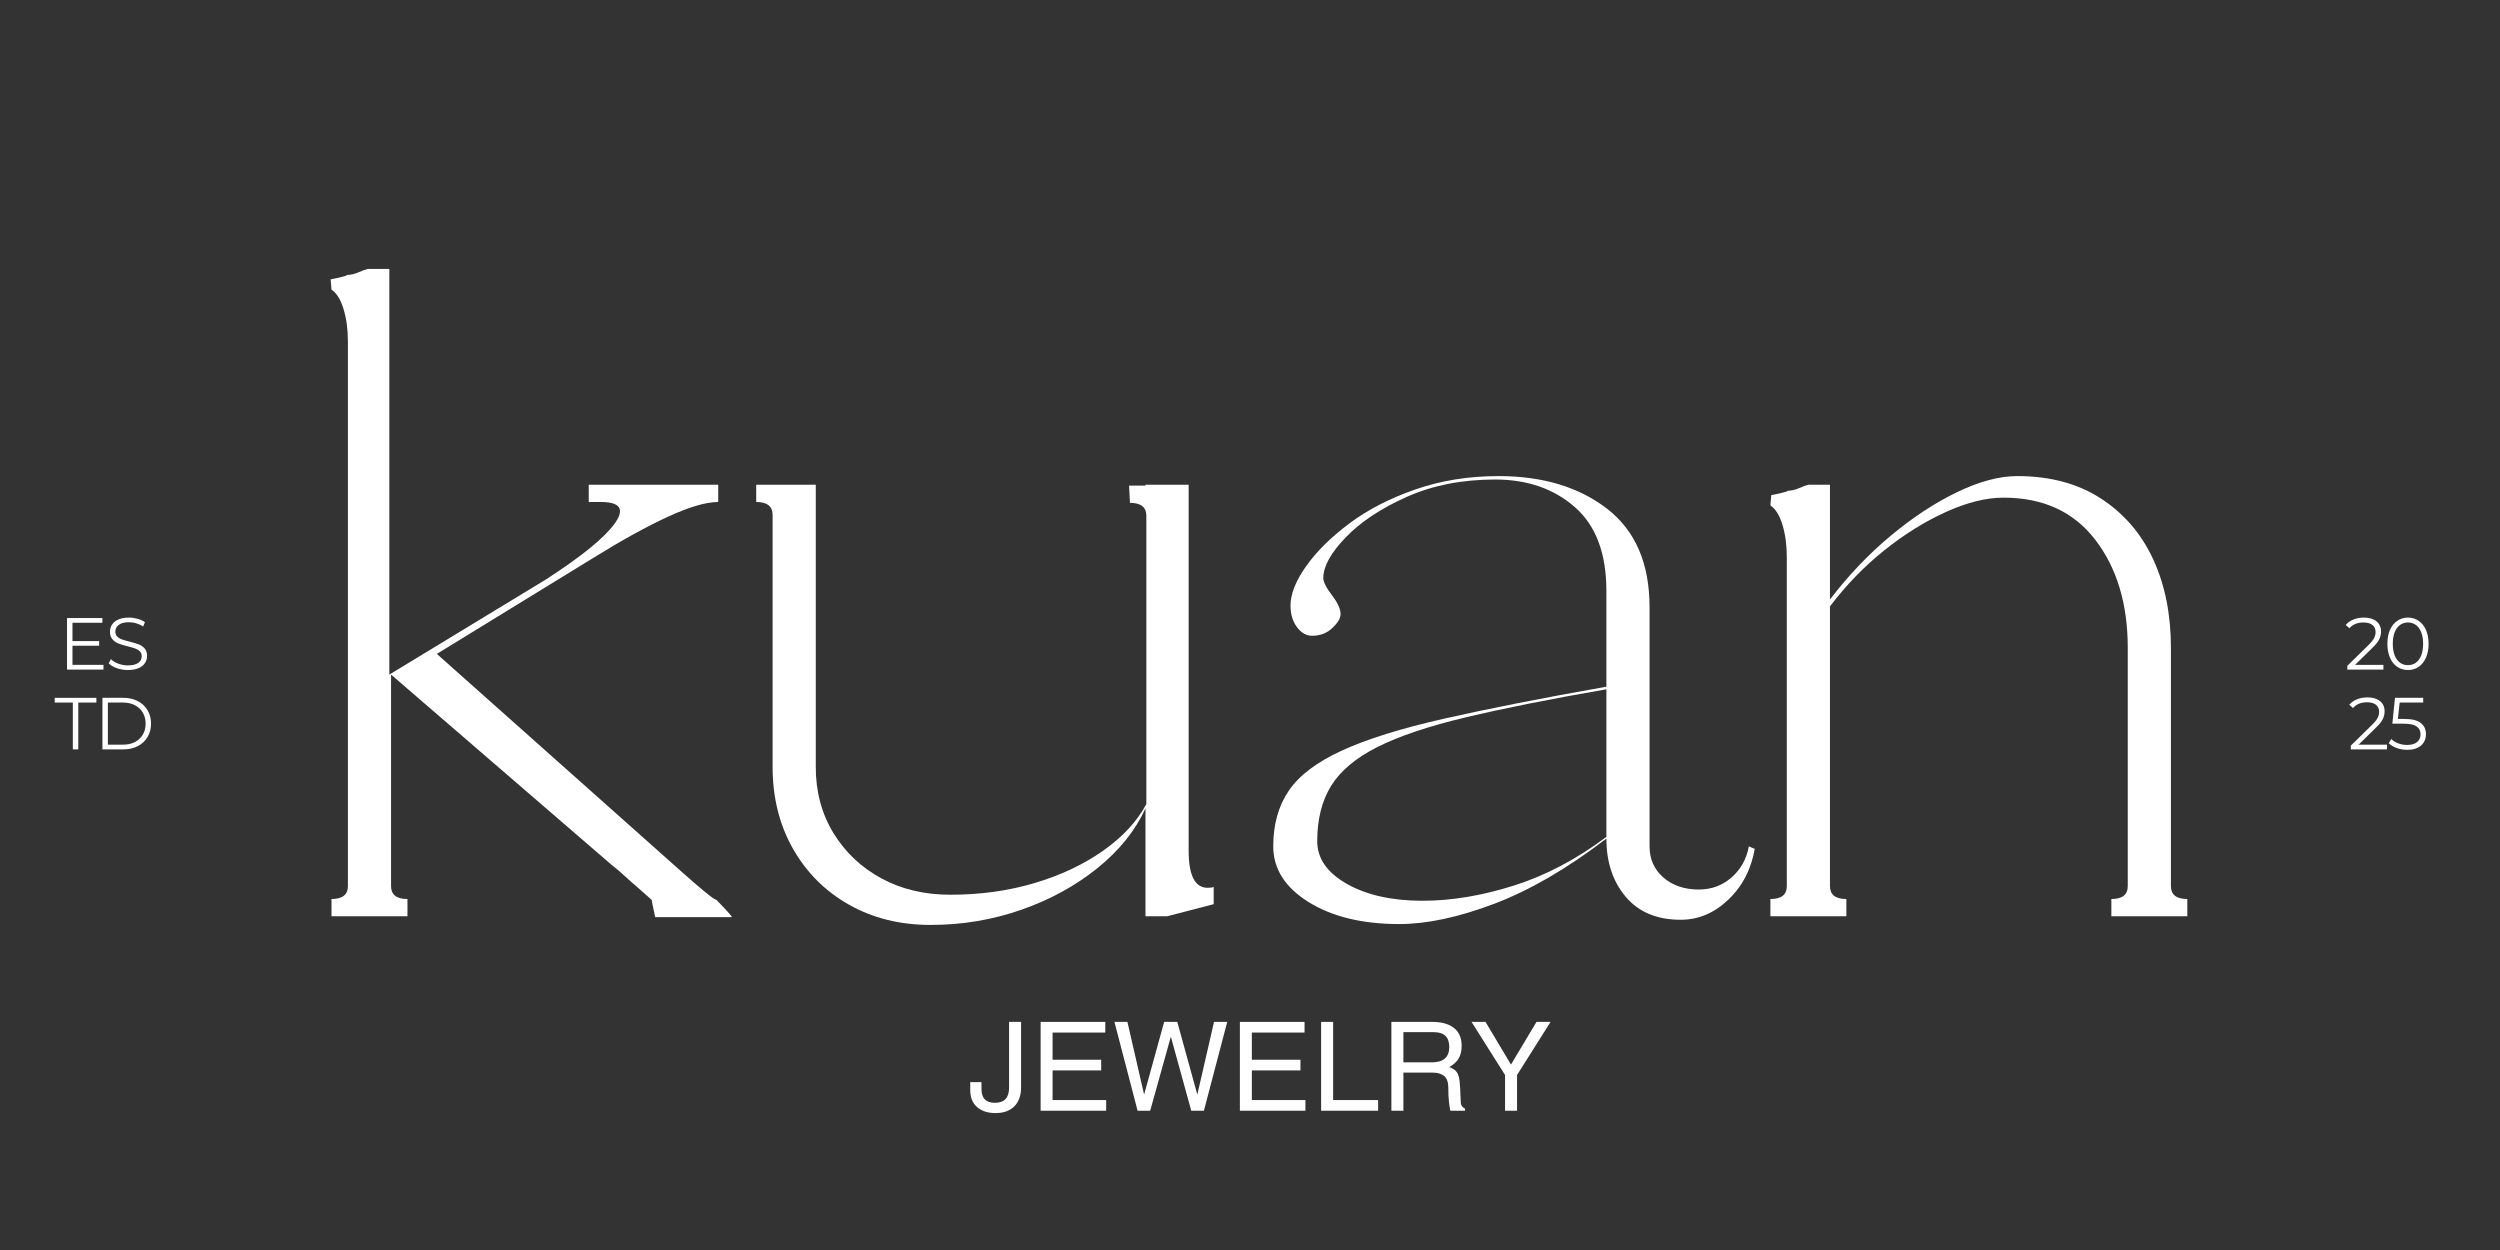
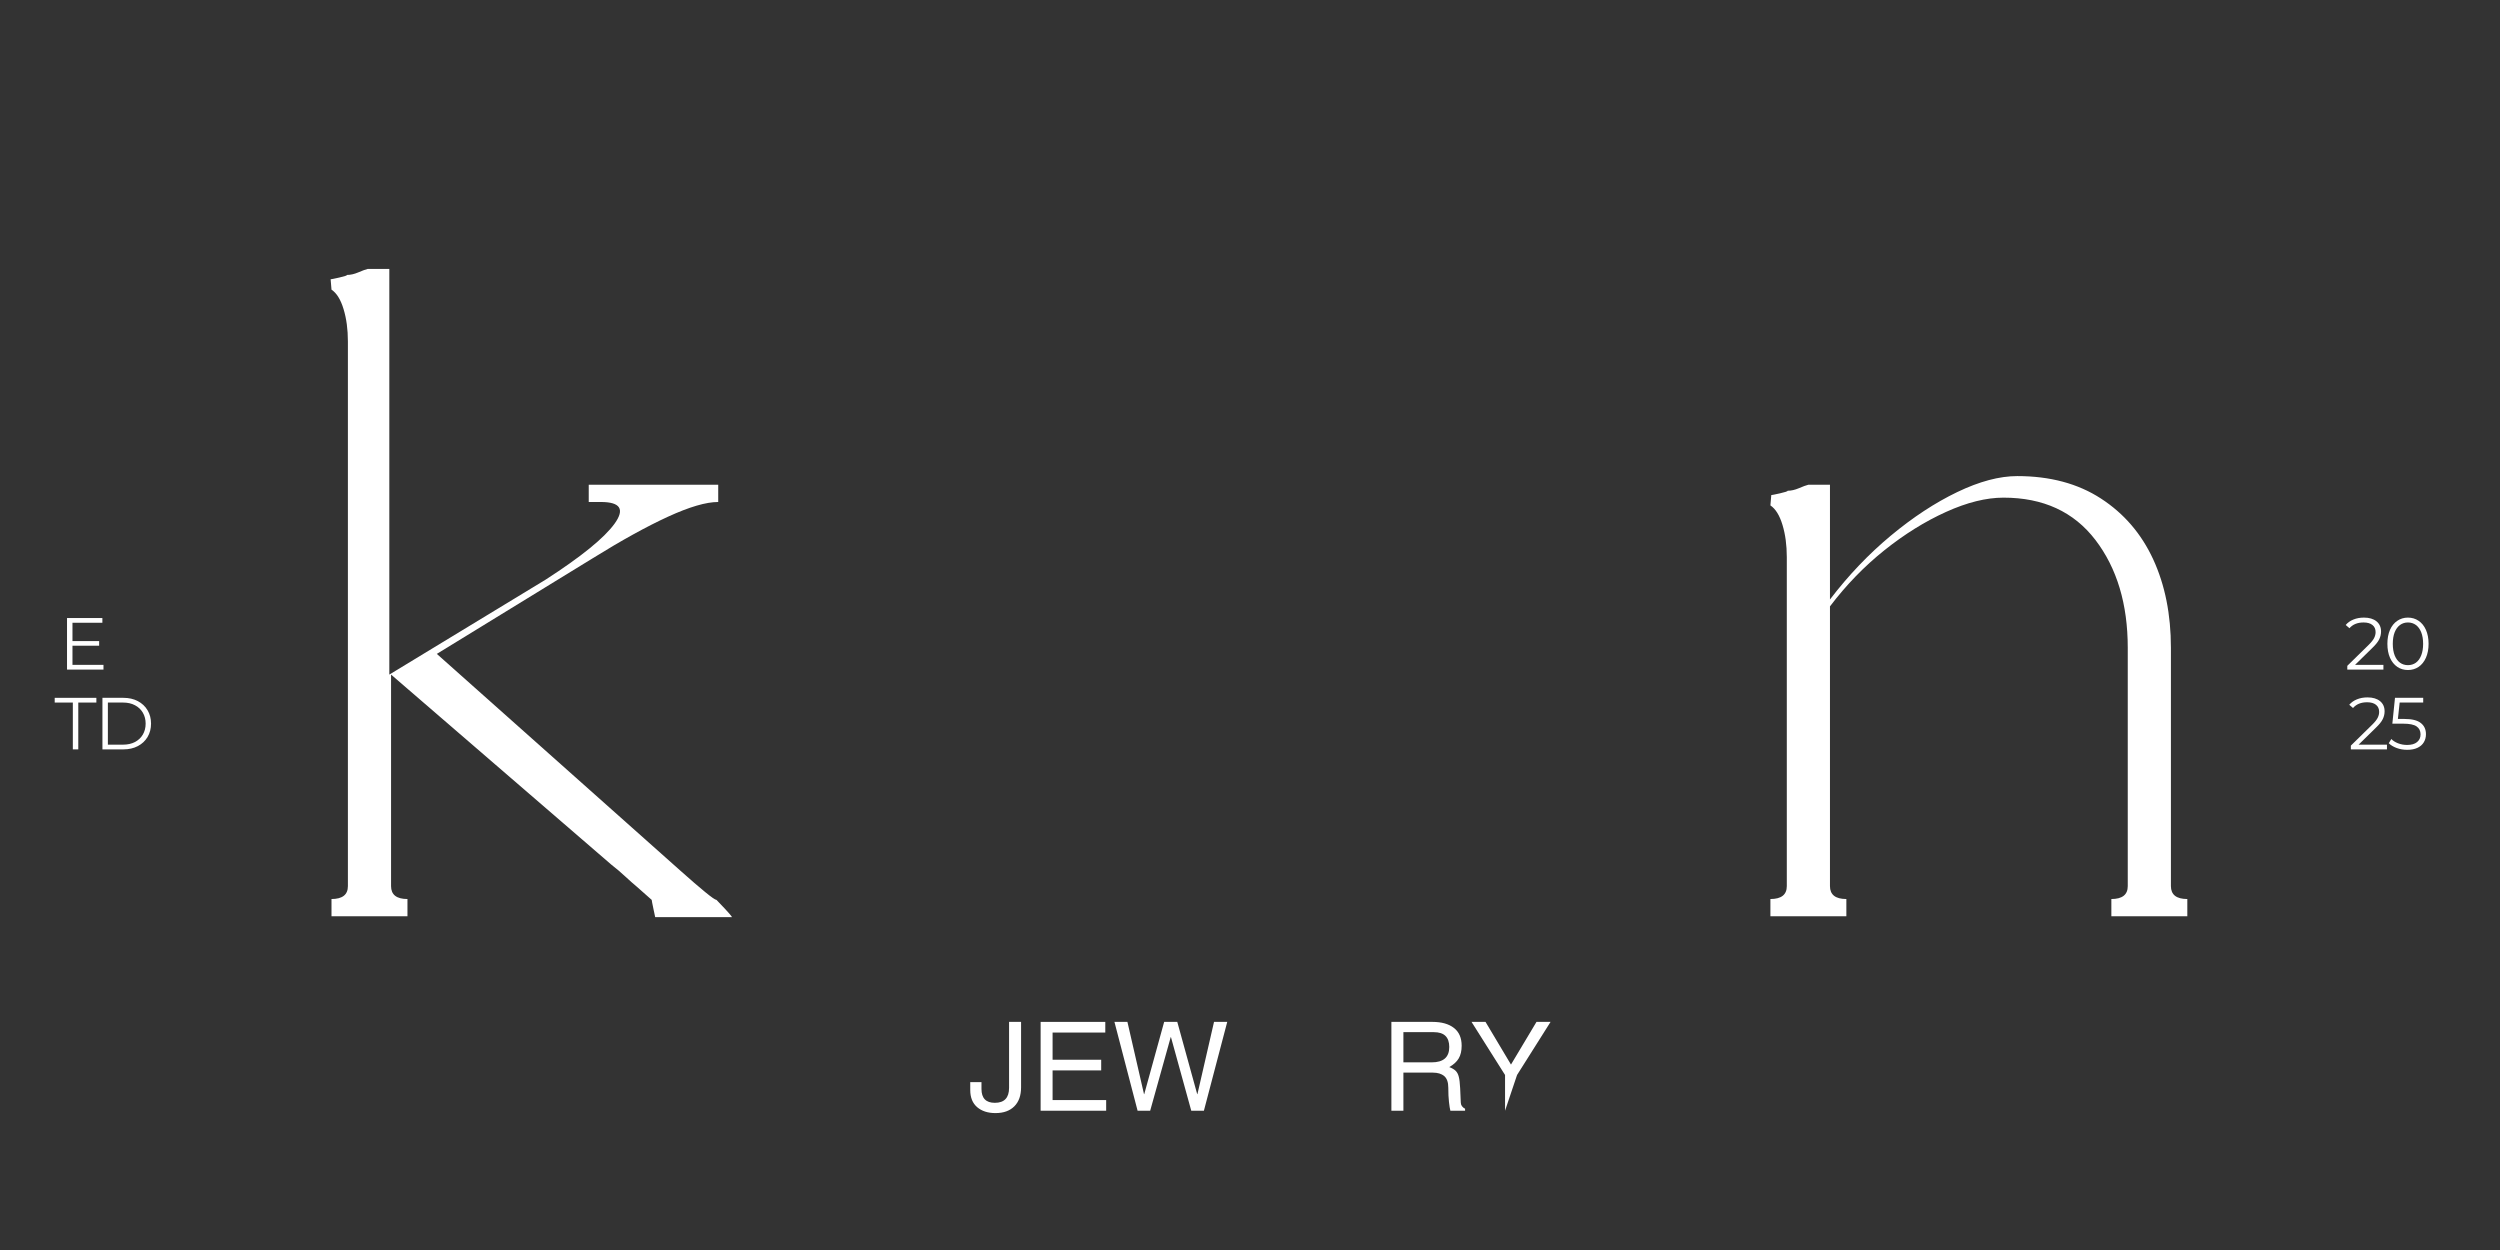
<svg xmlns="http://www.w3.org/2000/svg" version="1.2" preserveAspectRatio="xMidYMid meet" height="540" viewBox="0 0 810 405" zoomAndPan="magnify" width="1080">
  <rect x="0" y="0" width="810" height="405" fill="#333333" stroke="none" />
  <defs />
  <g id="795eb9a7c5">
    <g style="fill:#ffffff;fill-opacity:1;">
      <g transform="translate(99.578, 296.878)">
        <path d="M 95.078 -134.234 L 91.172 -134.234 L 91.172 -139.828 L 133.125 -139.828 L 133.125 -134.234 C 129.207 -134.234 123.797 -132.648 116.891 -129.484 C 109.992 -126.316 101.883 -121.844 92.562 -116.062 L 41.953 -85.016 L 120.812 -14.828 C 124.164 -11.836 126.867 -9.504 128.922 -7.828 C 130.973 -6.148 132.188 -5.312 132.562 -5.312 C 133.125 -4.75 134.055 -3.77 135.359 -2.375 C 136.66 -0.977 137.406 -0.094 137.594 0.281 L 112.703 0.281 C 112.703 0.281 112.516 -0.602 112.141 -2.375 C 111.766 -4.145 111.578 -5.125 111.578 -5.312 L 106.828 -9.516 C 105.711 -10.441 104.453 -11.555 103.047 -12.859 C 101.648 -14.172 100.113 -15.477 98.438 -16.781 L 27.125 -78.312 L 27.125 -9.781 C 27.125 -6.988 28.895 -5.594 32.438 -5.594 L 32.438 0 L 7.828 0 L 7.828 -5.594 C 11.367 -5.594 13.141 -6.988 13.141 -9.781 L 13.141 -186.25 C 13.141 -190.164 12.672 -193.66 11.734 -196.734 C 10.805 -199.816 9.504 -201.914 7.828 -203.031 L 7.547 -206.391 C 7.734 -206.391 8.664 -206.578 10.344 -206.953 C 12.02 -207.328 12.859 -207.609 12.859 -207.797 C 13.984 -207.797 15.195 -208.07 16.5 -208.625 C 17.801 -209.188 18.828 -209.562 19.578 -209.75 L 26.562 -209.75 L 26.562 -78.312 L 77.188 -109.062 C 88.75 -116.52 96.207 -122.578 99.562 -127.234 C 102.914 -131.898 101.422 -134.234 95.078 -134.234 Z M 95.078 -134.234" style="stroke:none" />
      </g>
      <g transform="translate(238.293, 296.878)">
-         <path d="M 6.719 -134.234 L 6.719 -139.828 L 26.016 -139.828 L 26.016 -48.375 C 26.016 -40.363 27.922 -33.234 31.734 -26.984 C 35.555 -20.742 40.727 -15.848 47.25 -12.297 C 53.781 -8.754 61.242 -6.984 69.641 -6.984 C 79.328 -6.984 88.41 -8.242 96.891 -10.766 C 105.379 -13.285 112.789 -16.781 119.125 -21.25 C 125.469 -25.727 130.133 -30.766 133.125 -36.359 L 133.125 -129.766 C 133.125 -132.555 131.352 -133.953 127.812 -133.953 L 127.531 -139.547 L 132.844 -139.547 L 132.844 -139.828 L 146.828 -139.828 L 146.828 -21.25 C 146.828 -13.238 148.875 -9.234 152.969 -9.234 C 153.906 -9.234 154.562 -9.328 154.938 -9.516 L 154.938 -3.922 C 152.695 -3.359 150.176 -2.703 147.375 -1.953 C 144.582 -1.211 142.066 -0.562 139.828 0 L 132.844 0 L 132.844 -34.953 C 129.488 -27.68 124.266 -21.203 117.172 -15.516 C 110.086 -9.828 101.883 -5.352 92.562 -2.094 C 83.238 1.164 73.453 2.797 63.203 2.797 C 53.316 2.797 44.504 0.609 36.766 -3.766 C 29.035 -8.148 22.977 -14.211 18.594 -21.953 C 14.219 -29.691 12.031 -38.5 12.031 -48.375 L 12.031 -130.047 C 12.031 -132.836 10.258 -134.234 6.719 -134.234 Z M 6.719 -134.234" style="stroke:none" />
-       </g>
+         </g>
      <g transform="translate(397.704, 296.878)">
-         <path d="M 20.422 -100.672 C 20.422 -104.398 22.098 -108.641 25.453 -113.391 C 28.805 -118.148 33.461 -122.766 39.422 -127.234 C 45.391 -131.711 52.52 -135.395 60.812 -138.281 C 69.113 -141.176 78.113 -142.625 87.812 -142.625 C 102.164 -142.625 113.91 -139.082 123.047 -132 C 132.18 -124.914 136.75 -114.289 136.75 -100.125 L 136.75 -22.656 C 136.75 -18.551 138.238 -15.191 141.219 -12.578 C 144.207 -9.973 148.035 -8.672 152.703 -8.672 C 156.797 -8.672 160.332 -9.973 163.312 -12.578 C 166.301 -15.191 168.172 -18.551 168.922 -22.656 L 170.875 -21.812 L 170.875 -22.094 C 169.758 -15.383 166.914 -9.836 162.344 -5.453 C 157.781 -1.066 152.609 1.125 146.828 1.125 C 139.18 1.125 133.258 -1.344 129.062 -6.281 C 124.863 -11.227 122.766 -17.523 122.766 -25.172 C 110.086 -15.473 97.969 -8.43 86.406 -4.047 C 74.852 0.328 64.602 2.516 55.656 2.516 C 43.719 2.516 33.926 0.141 26.281 -4.609 C 18.645 -9.367 14.828 -15.383 14.828 -22.656 C 14.828 -29.738 16.504 -35.75 19.859 -40.688 C 23.211 -45.633 28.941 -49.969 37.047 -53.688 C 45.16 -57.414 56.207 -60.863 70.188 -64.031 C 84.176 -67.207 101.703 -70.66 122.766 -74.391 L 122.766 -105.438 C 122.766 -117.551 119.363 -126.594 112.562 -132.562 C 105.758 -138.531 97.141 -141.516 86.703 -141.516 C 76.066 -141.516 66.551 -139.648 58.156 -135.922 C 49.77 -132.191 43.156 -127.805 38.312 -122.766 C 33.469 -117.734 31.047 -113.352 31.047 -109.625 C 31.047 -108.32 31.977 -106.457 33.844 -104.031 C 35.707 -101.613 36.641 -99.562 36.641 -97.875 C 36.641 -96.57 35.754 -95.082 33.984 -93.406 C 32.211 -91.727 30.02 -90.891 27.406 -90.891 C 25.539 -90.891 23.91 -91.82 22.516 -93.688 C 21.117 -95.551 20.422 -97.879 20.422 -100.672 Z M 122.766 -73.547 C 104.492 -70.379 89.301 -67.348 77.188 -64.453 C 65.07 -61.566 55.516 -58.352 48.516 -54.812 C 41.523 -51.27 36.535 -47.07 33.547 -42.219 C 30.566 -37.375 29.078 -31.41 29.078 -24.328 C 29.078 -18.734 32.289 -14.117 38.719 -10.484 C 45.156 -6.848 53.316 -5.031 63.203 -5.031 C 72.523 -5.031 82.359 -6.66 92.703 -9.922 C 103.055 -13.191 113.078 -18.461 122.766 -25.734 Z M 122.766 -73.547" style="stroke:none" />
-       </g>
+         </g>
      <g transform="translate(565.784, 296.878)">
        <path d="M 123.609 -9.781 L 123.609 -86.969 C 123.609 -101.145 120.113 -112.801 113.125 -121.938 C 106.133 -131.07 96.207 -135.641 83.344 -135.641 C 77.75 -135.641 71.547 -134.098 64.734 -131.016 C 57.93 -127.941 51.266 -123.797 44.734 -118.578 C 38.211 -113.359 32.344 -107.301 27.125 -100.406 L 27.125 -9.781 C 27.125 -6.988 28.895 -5.594 32.438 -5.594 L 32.438 0 L 7.828 0 L 7.828 -5.594 C 11.367 -5.594 13.141 -6.988 13.141 -9.781 L 13.141 -116.344 C 13.141 -120.258 12.672 -123.754 11.734 -126.828 C 10.805 -129.898 9.504 -132 7.828 -133.125 L 8.109 -136.469 C 8.297 -136.469 9.227 -136.656 10.906 -137.031 C 12.582 -137.406 13.422 -137.688 13.422 -137.875 C 14.547 -137.875 15.758 -138.148 17.062 -138.703 C 18.363 -139.266 19.391 -139.641 20.141 -139.828 L 27.125 -139.828 L 27.125 -102.641 C 33.094 -110.461 39.664 -117.359 46.844 -123.328 C 54.02 -129.297 61.195 -134.004 68.375 -137.453 C 75.551 -140.898 82.031 -142.625 87.812 -142.625 C 98.438 -142.625 107.477 -140.195 114.938 -135.344 C 122.395 -130.5 128.035 -123.93 131.859 -115.641 C 135.68 -107.348 137.594 -97.789 137.594 -86.969 L 137.594 -9.781 C 137.594 -6.988 139.363 -5.594 142.906 -5.594 L 142.906 0 L 118.297 0 L 118.297 -5.594 C 121.836 -5.594 123.609 -6.988 123.609 -9.781 Z M 123.609 -9.781" style="stroke:none" />
      </g>
    </g>
    <g style="fill:#ffffff;fill-opacity:1;">
      <g transform="translate(313.672, 359.874)">
        <path d="M 8.859 0.766 C 6.398 0.766 4.422 0.125 2.922 -1.156 C 1.43 -2.445 0.688 -4.289 0.688 -6.688 L 0.688 -9.266 L 4.328 -9.266 L 4.328 -7.047 C 4.328 -4.055 5.77 -2.562 8.656 -2.562 C 11.727 -2.562 13.266 -4.18 13.266 -7.422 L 13.266 -28.781 L 17.156 -28.781 L 17.156 -7.578 C 17.156 -4.93 16.426 -2.879 14.969 -1.422 C 13.508 0.035 11.473 0.766 8.859 0.766 Z M 8.859 0.766" style="stroke:none" />
      </g>
    </g>
    <g style="fill:#ffffff;fill-opacity:1;">
      <g transform="translate(333.709, 359.874)">
        <path d="M 7.328 -25.328 L 7.328 -16.516 L 23.078 -16.516 L 23.078 -13.062 L 7.328 -13.062 L 7.328 -3.453 L 24.688 -3.453 L 24.688 0 L 3.453 0 L 3.453 -28.781 L 24.406 -28.781 L 24.406 -25.328 Z M 7.328 -25.328" style="stroke:none" />
      </g>
    </g>
    <g style="fill:#ffffff;fill-opacity:1;">
      <g transform="translate(360.438, 359.874)">
        <path d="M 10.297 -5.375 L 16.75 -28.781 L 21 -28.781 L 27.453 -5.375 L 27.531 -5.375 L 32.906 -28.781 L 37.188 -28.781 L 29.625 0 L 25.531 0 L 18.953 -23.844 L 18.875 -23.844 L 12.219 0 L 8.141 0 L 0.641 -28.781 L 4.844 -28.781 L 10.219 -5.375 Z M 10.297 -5.375" style="stroke:none" />
      </g>
    </g>
    <g style="fill:#ffffff;fill-opacity:1;">
      <g transform="translate(398.268, 359.874)">
-         <path d="M 7.328 -25.328 L 7.328 -16.516 L 23.078 -16.516 L 23.078 -13.062 L 7.328 -13.062 L 7.328 -3.453 L 24.688 -3.453 L 24.688 0 L 3.453 0 L 3.453 -28.781 L 24.406 -28.781 L 24.406 -25.328 Z M 7.328 -25.328" style="stroke:none" />
-       </g>
+         </g>
    </g>
    <g style="fill:#ffffff;fill-opacity:1;">
      <g transform="translate(424.998, 359.874)">
-         <path d="M 21.516 -3.453 L 21.516 0 L 3.047 0 L 3.047 -28.781 L 6.938 -28.781 L 6.938 -3.453 Z M 21.516 -3.453" style="stroke:none" />
-       </g>
+         </g>
    </g>
    <g style="fill:#ffffff;fill-opacity:1;">
      <g transform="translate(447.279, 359.874)">
        <path d="M 26.297 -21.047 C 26.297 -19.391 25.977 -18.023 25.344 -16.953 C 24.719 -15.879 23.695 -14.941 22.281 -14.141 C 23.188 -13.797 23.875 -13.395 24.344 -12.938 C 24.812 -12.488 25.148 -11.852 25.359 -11.031 C 25.578 -10.219 25.727 -8.973 25.812 -7.297 L 26.016 -2.641 C 26.035 -1.785 26.5 -1.117 27.406 -0.641 L 27.406 0 L 22.641 0 C 22.484 -0.582 22.332 -1.531 22.188 -2.844 C 22.039 -4.156 21.969 -5.691 21.969 -7.453 C 21.969 -9.211 21.531 -10.469 20.656 -11.219 C 19.789 -11.969 18.555 -12.344 16.953 -12.344 L 7.422 -12.344 L 7.422 0 L 3.531 0 L 3.531 -28.781 L 16.828 -28.781 C 19.797 -28.781 22.113 -28.129 23.781 -26.828 C 25.457 -25.535 26.297 -23.609 26.297 -21.047 Z M 22.281 -20.641 C 22.281 -23.848 20.625 -25.453 17.312 -25.453 L 7.422 -25.453 L 7.422 -15.672 L 16.594 -15.672 C 20.383 -15.672 22.281 -17.328 22.281 -20.641 Z M 22.281 -20.641" style="stroke:none" />
      </g>
    </g>
    <g style="fill:#ffffff;fill-opacity:1;">
      <g transform="translate(476.213, 359.874)">
-         <path d="M 21.609 -28.781 L 26.172 -28.781 L 15.312 -11.578 L 15.312 0 L 11.422 0 L 11.422 -11.578 L 0.562 -28.781 L 5.094 -28.781 L 13.344 -14.953 Z M 21.609 -28.781" style="stroke:none" />
+         <path d="M 21.609 -28.781 L 26.172 -28.781 L 15.312 -11.578 L 11.422 0 L 11.422 -11.578 L 0.562 -28.781 L 5.094 -28.781 L 13.344 -14.953 Z M 21.609 -28.781" style="stroke:none" />
      </g>
    </g>
    <g style="fill:#ffffff;fill-opacity:1;">
      <g transform="translate(18.997, 216.946)">
        <path d="M 14.531 -1.531 L 14.531 0 L 2.719 0 L 2.719 -16.703 L 14.172 -16.703 L 14.172 -15.172 L 4.484 -15.172 L 4.484 -9.234 L 13.125 -9.234 L 13.125 -7.734 L 4.484 -7.734 L 4.484 -1.531 Z M 14.531 -1.531" style="stroke:none" />
      </g>
    </g>
    <g style="fill:#ffffff;fill-opacity:1;">
      <g transform="translate(34.104, 216.946)">
-         <path d="M 7.328 0.141 C 6.086 0.141 4.895 -0.055 3.75 -0.453 C 2.613 -0.848 1.738 -1.375 1.125 -2.031 L 1.812 -3.391 C 2.414 -2.785 3.219 -2.297 4.219 -1.922 C 5.219 -1.547 6.254 -1.359 7.328 -1.359 C 8.816 -1.359 9.938 -1.629 10.688 -2.172 C 11.438 -2.723 11.812 -3.438 11.812 -4.312 C 11.812 -4.988 11.609 -5.523 11.203 -5.922 C 10.797 -6.316 10.297 -6.617 9.703 -6.828 C 9.117 -7.047 8.301 -7.285 7.25 -7.547 C 6 -7.859 5 -8.16 4.25 -8.453 C 3.5 -8.754 2.859 -9.207 2.328 -9.812 C 1.797 -10.414 1.531 -11.234 1.531 -12.266 C 1.531 -13.109 1.75 -13.875 2.188 -14.562 C 2.633 -15.258 3.316 -15.812 4.234 -16.219 C 5.16 -16.633 6.312 -16.844 7.688 -16.844 C 8.633 -16.844 9.566 -16.711 10.484 -16.453 C 11.398 -16.191 12.191 -15.828 12.859 -15.359 L 12.266 -13.953 C 11.566 -14.422 10.816 -14.77 10.016 -15 C 9.223 -15.227 8.445 -15.344 7.688 -15.344 C 6.219 -15.344 5.113 -15.055 4.375 -14.484 C 3.633 -13.922 3.266 -13.195 3.266 -12.312 C 3.266 -11.645 3.469 -11.109 3.875 -10.703 C 4.281 -10.297 4.789 -9.984 5.406 -9.766 C 6.02 -9.555 6.844 -9.32 7.875 -9.062 C 9.094 -8.758 10.082 -8.461 10.844 -8.172 C 11.602 -7.879 12.242 -7.43 12.766 -6.828 C 13.285 -6.234 13.547 -5.426 13.547 -4.406 C 13.547 -3.57 13.316 -2.805 12.859 -2.109 C 12.41 -1.422 11.719 -0.875 10.781 -0.469 C 9.844 -0.062 8.691 0.141 7.328 0.141 Z M 7.328 0.141" style="stroke:none" />
-       </g>
+         </g>
    </g>
    <g style="fill:#ffffff;fill-opacity:1;">
      <g transform="translate(17.63, 242.8)">
        <path d="M 5.969 -15.172 L 0.094 -15.172 L 0.094 -16.703 L 13.594 -16.703 L 13.594 -15.172 L 7.734 -15.172 L 7.734 0 L 5.969 0 Z M 5.969 -15.172" style="stroke:none" />
      </g>
    </g>
    <g style="fill:#ffffff;fill-opacity:1;">
      <g transform="translate(30.469, 242.8)">
        <path d="M 2.719 -16.703 L 9.516 -16.703 C 11.285 -16.703 12.844 -16.348 14.188 -15.641 C 15.539 -14.93 16.594 -13.941 17.344 -12.672 C 18.094 -11.41 18.469 -9.969 18.469 -8.344 C 18.469 -6.727 18.094 -5.285 17.344 -4.016 C 16.594 -2.754 15.539 -1.77 14.188 -1.062 C 12.844 -0.352 11.285 0 9.516 0 L 2.719 0 Z M 9.422 -1.531 C 10.891 -1.531 12.172 -1.816 13.266 -2.391 C 14.359 -2.973 15.207 -3.773 15.812 -4.797 C 16.414 -5.828 16.719 -7.008 16.719 -8.344 C 16.719 -9.688 16.414 -10.867 15.812 -11.891 C 15.207 -12.922 14.359 -13.723 13.266 -14.297 C 12.172 -14.879 10.891 -15.172 9.422 -15.172 L 4.484 -15.172 L 4.484 -1.531 Z M 9.422 -1.531" style="stroke:none" />
      </g>
    </g>
    <g style="fill:#ffffff;fill-opacity:1;">
      <g transform="translate(759.585, 216.946)">
        <path d="M 12.641 -1.531 L 12.641 0 L 0.938 0 L 0.938 -1.219 L 7.875 -8.016 C 8.75 -8.879 9.336 -9.625 9.641 -10.25 C 9.953 -10.875 10.109 -11.504 10.109 -12.141 C 10.109 -13.129 9.77 -13.895 9.094 -14.438 C 8.426 -14.988 7.461 -15.266 6.203 -15.266 C 4.242 -15.266 2.723 -14.645 1.641 -13.406 L 0.422 -14.453 C 1.078 -15.223 1.91 -15.812 2.922 -16.219 C 3.93 -16.633 5.07 -16.844 6.344 -16.844 C 8.051 -16.844 9.398 -16.441 10.391 -15.641 C 11.379 -14.836 11.875 -13.734 11.875 -12.328 C 11.875 -11.473 11.68 -10.645 11.297 -9.844 C 10.922 -9.051 10.203 -8.141 9.141 -7.109 L 3.453 -1.531 Z M 12.641 -1.531" style="stroke:none" />
      </g>
    </g>
    <g style="fill:#ffffff;fill-opacity:1;">
      <g transform="translate(772.281, 216.946)">
        <path d="M 7.891 0.141 C 6.609 0.141 5.461 -0.195 4.453 -0.875 C 3.441 -1.562 2.648 -2.547 2.078 -3.828 C 1.516 -5.109 1.234 -6.613 1.234 -8.344 C 1.234 -10.082 1.516 -11.594 2.078 -12.875 C 2.648 -14.156 3.441 -15.133 4.453 -15.812 C 5.461 -16.5 6.609 -16.844 7.891 -16.844 C 9.18 -16.844 10.332 -16.5 11.344 -15.812 C 12.352 -15.133 13.145 -14.156 13.719 -12.875 C 14.289 -11.594 14.578 -10.082 14.578 -8.344 C 14.578 -6.613 14.289 -5.109 13.719 -3.828 C 13.145 -2.547 12.352 -1.562 11.344 -0.875 C 10.332 -0.195 9.18 0.141 7.891 0.141 Z M 7.891 -1.438 C 8.867 -1.438 9.727 -1.703 10.469 -2.234 C 11.207 -2.773 11.781 -3.562 12.188 -4.594 C 12.602 -5.633 12.812 -6.883 12.812 -8.344 C 12.812 -9.812 12.602 -11.062 12.188 -12.094 C 11.781 -13.125 11.207 -13.91 10.469 -14.453 C 9.727 -14.992 8.867 -15.266 7.891 -15.266 C 6.922 -15.266 6.066 -14.992 5.328 -14.453 C 4.586 -13.91 4.008 -13.125 3.594 -12.094 C 3.188 -11.062 2.984 -9.812 2.984 -8.344 C 2.984 -6.883 3.188 -5.633 3.594 -4.594 C 4.008 -3.562 4.586 -2.773 5.328 -2.234 C 6.066 -1.703 6.922 -1.438 7.891 -1.438 Z M 7.891 -1.438" style="stroke:none" />
      </g>
    </g>
    <g style="fill:#ffffff;fill-opacity:1;">
      <g transform="translate(760.735, 242.8)">
        <path d="M 12.641 -1.531 L 12.641 0 L 0.938 0 L 0.938 -1.219 L 7.875 -8.016 C 8.75 -8.879 9.336 -9.625 9.641 -10.25 C 9.953 -10.875 10.109 -11.504 10.109 -12.141 C 10.109 -13.129 9.77 -13.895 9.094 -14.438 C 8.426 -14.988 7.461 -15.266 6.203 -15.266 C 4.242 -15.266 2.723 -14.645 1.641 -13.406 L 0.422 -14.453 C 1.078 -15.223 1.91 -15.812 2.922 -16.219 C 3.93 -16.633 5.07 -16.844 6.344 -16.844 C 8.051 -16.844 9.398 -16.441 10.391 -15.641 C 11.379 -14.836 11.875 -13.734 11.875 -12.328 C 11.875 -11.473 11.68 -10.645 11.297 -9.844 C 10.922 -9.051 10.203 -8.141 9.141 -7.109 L 3.453 -1.531 Z M 12.641 -1.531" style="stroke:none" />
      </g>
    </g>
    <g style="fill:#ffffff;fill-opacity:1;">
      <g transform="translate(773.431, 242.8)">
        <path d="M 5.625 -9.859 C 8.039 -9.859 9.801 -9.422 10.906 -8.547 C 12.02 -7.68 12.578 -6.473 12.578 -4.922 C 12.578 -3.941 12.348 -3.07 11.891 -2.312 C 11.441 -1.551 10.766 -0.953 9.859 -0.516 C 8.953 -0.078 7.836 0.141 6.516 0.141 C 5.316 0.141 4.18 -0.051 3.109 -0.438 C 2.035 -0.832 1.176 -1.352 0.531 -2 L 1.359 -3.359 C 1.91 -2.785 2.641 -2.32 3.547 -1.969 C 4.461 -1.613 5.441 -1.438 6.484 -1.438 C 7.867 -1.438 8.938 -1.742 9.688 -2.359 C 10.445 -2.984 10.828 -3.812 10.828 -4.844 C 10.828 -5.988 10.398 -6.852 9.547 -7.438 C 8.703 -8.031 7.27 -8.328 5.25 -8.328 L 1.688 -8.328 L 2.547 -16.703 L 11.688 -16.703 L 11.688 -15.172 L 4.062 -15.172 L 3.484 -9.859 Z M 5.625 -9.859" style="stroke:none" />
      </g>
    </g>
  </g>
</svg>